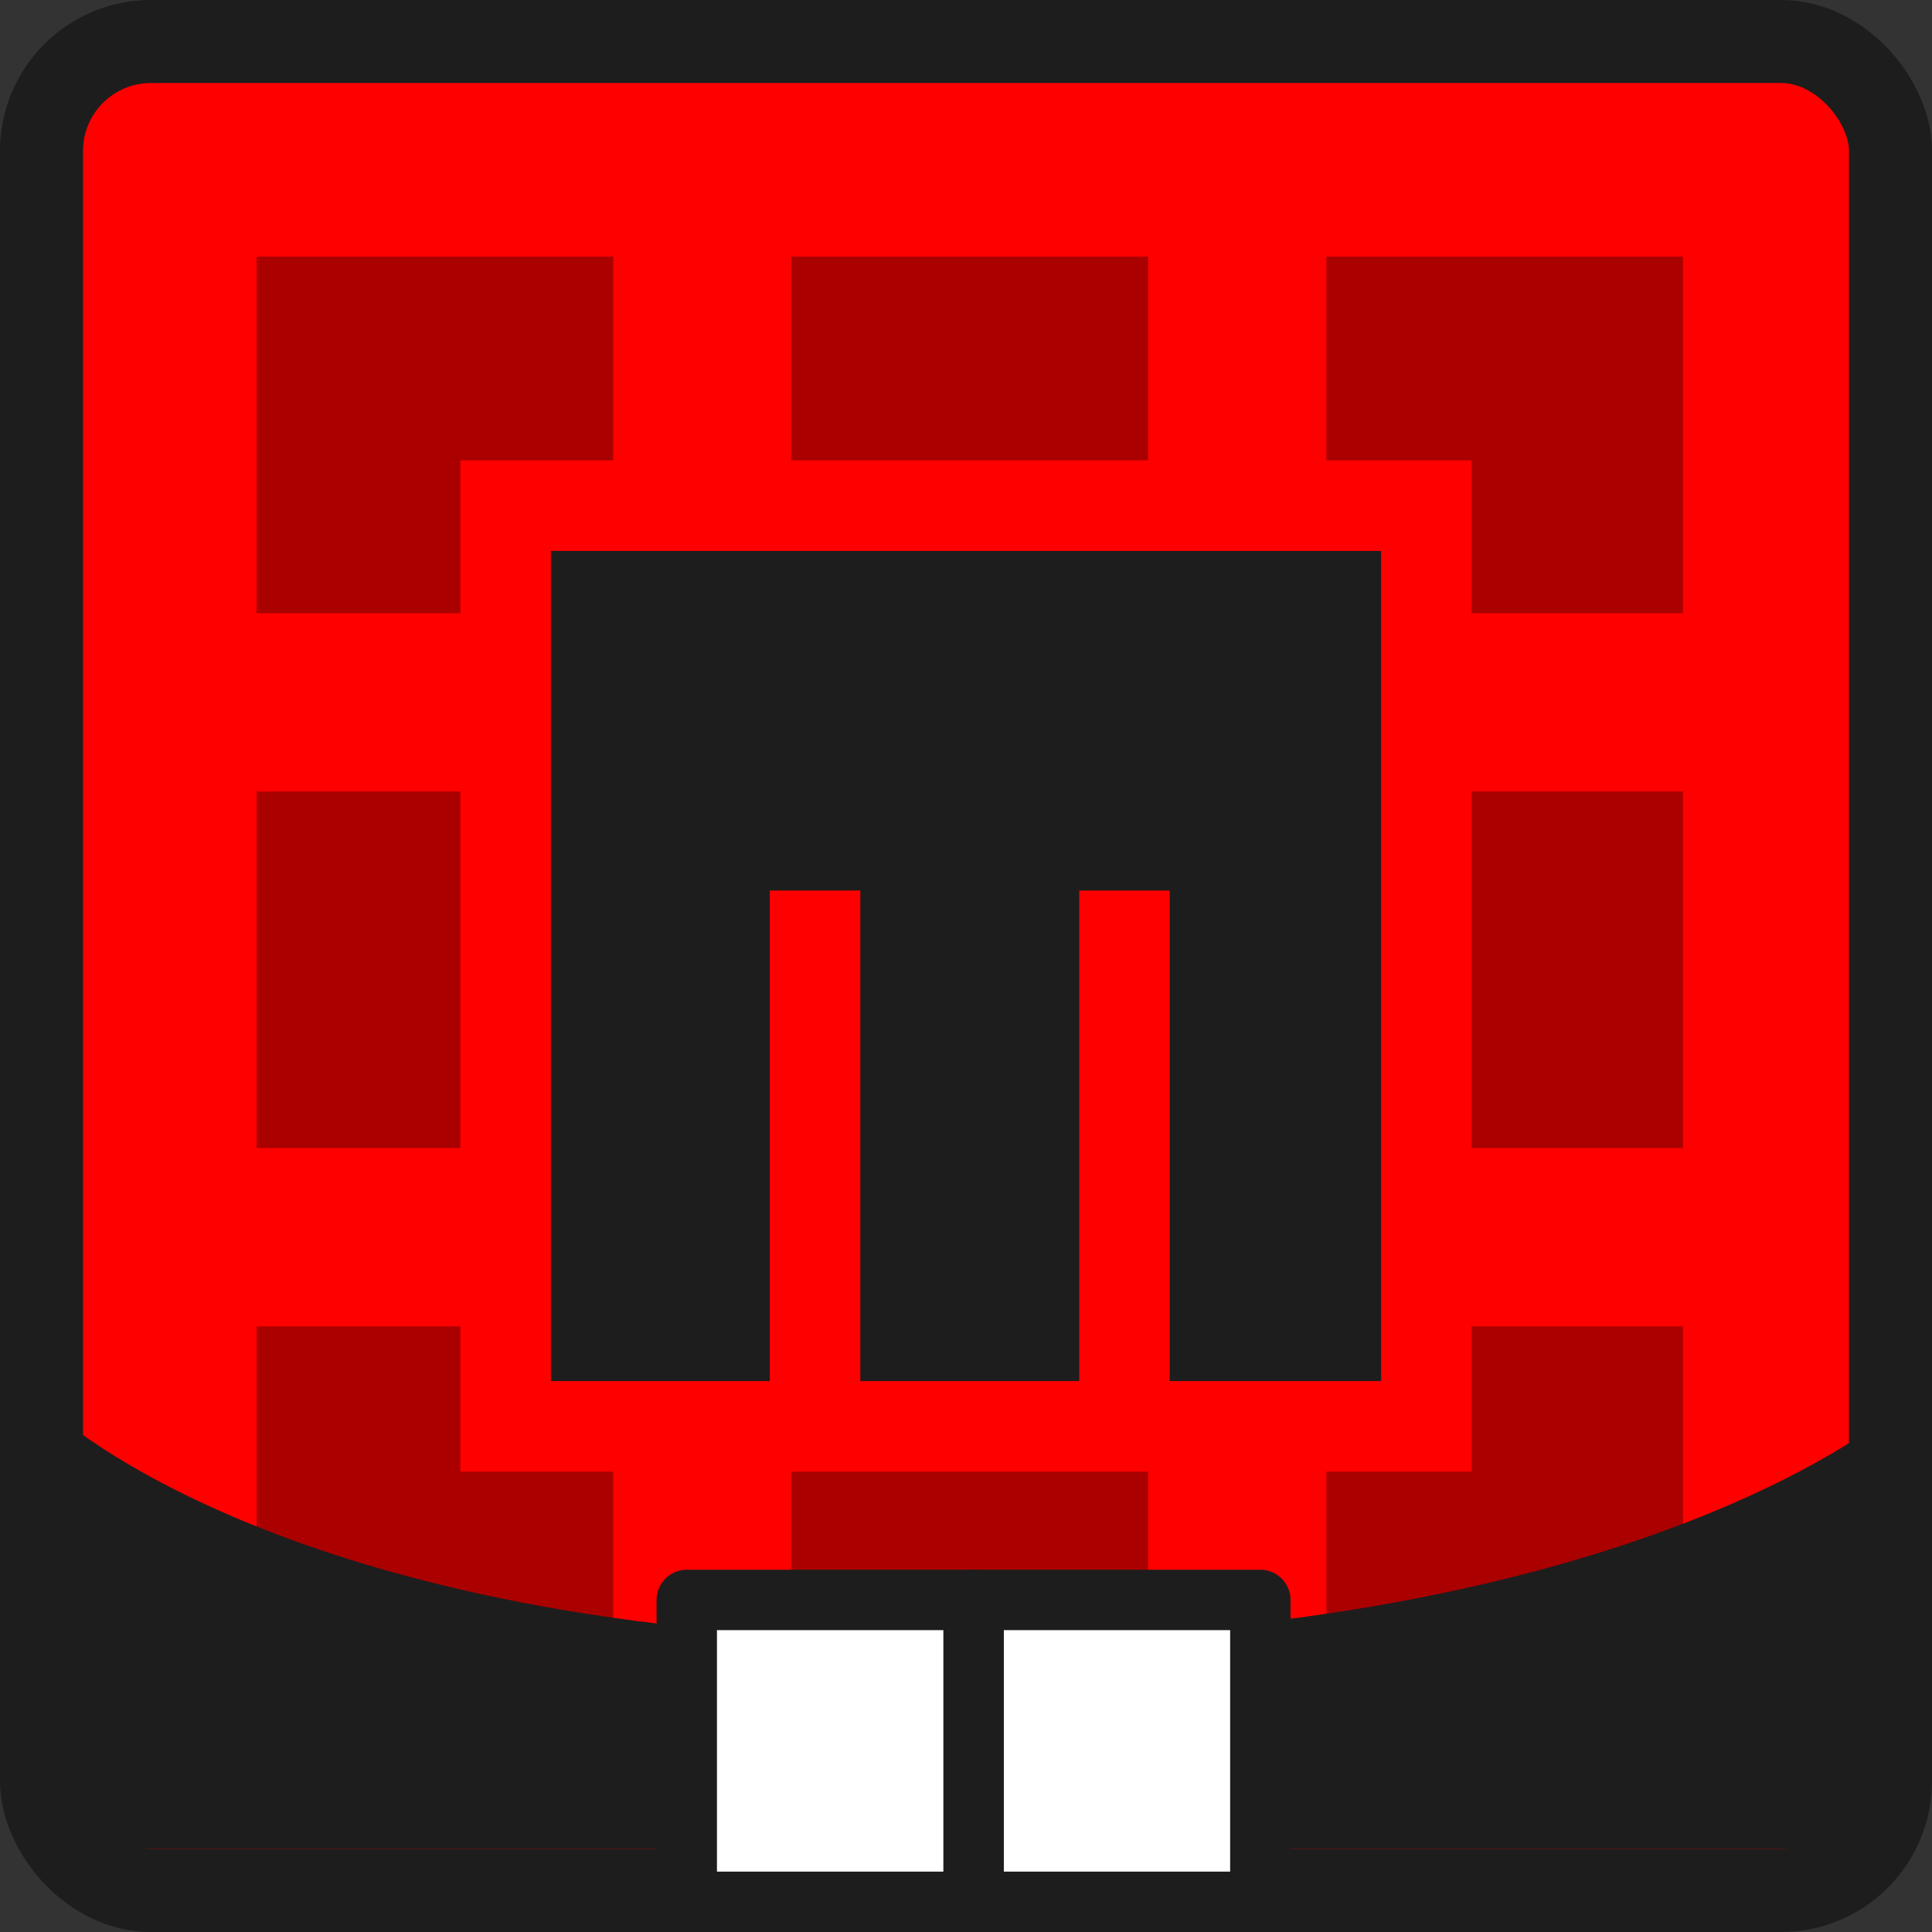
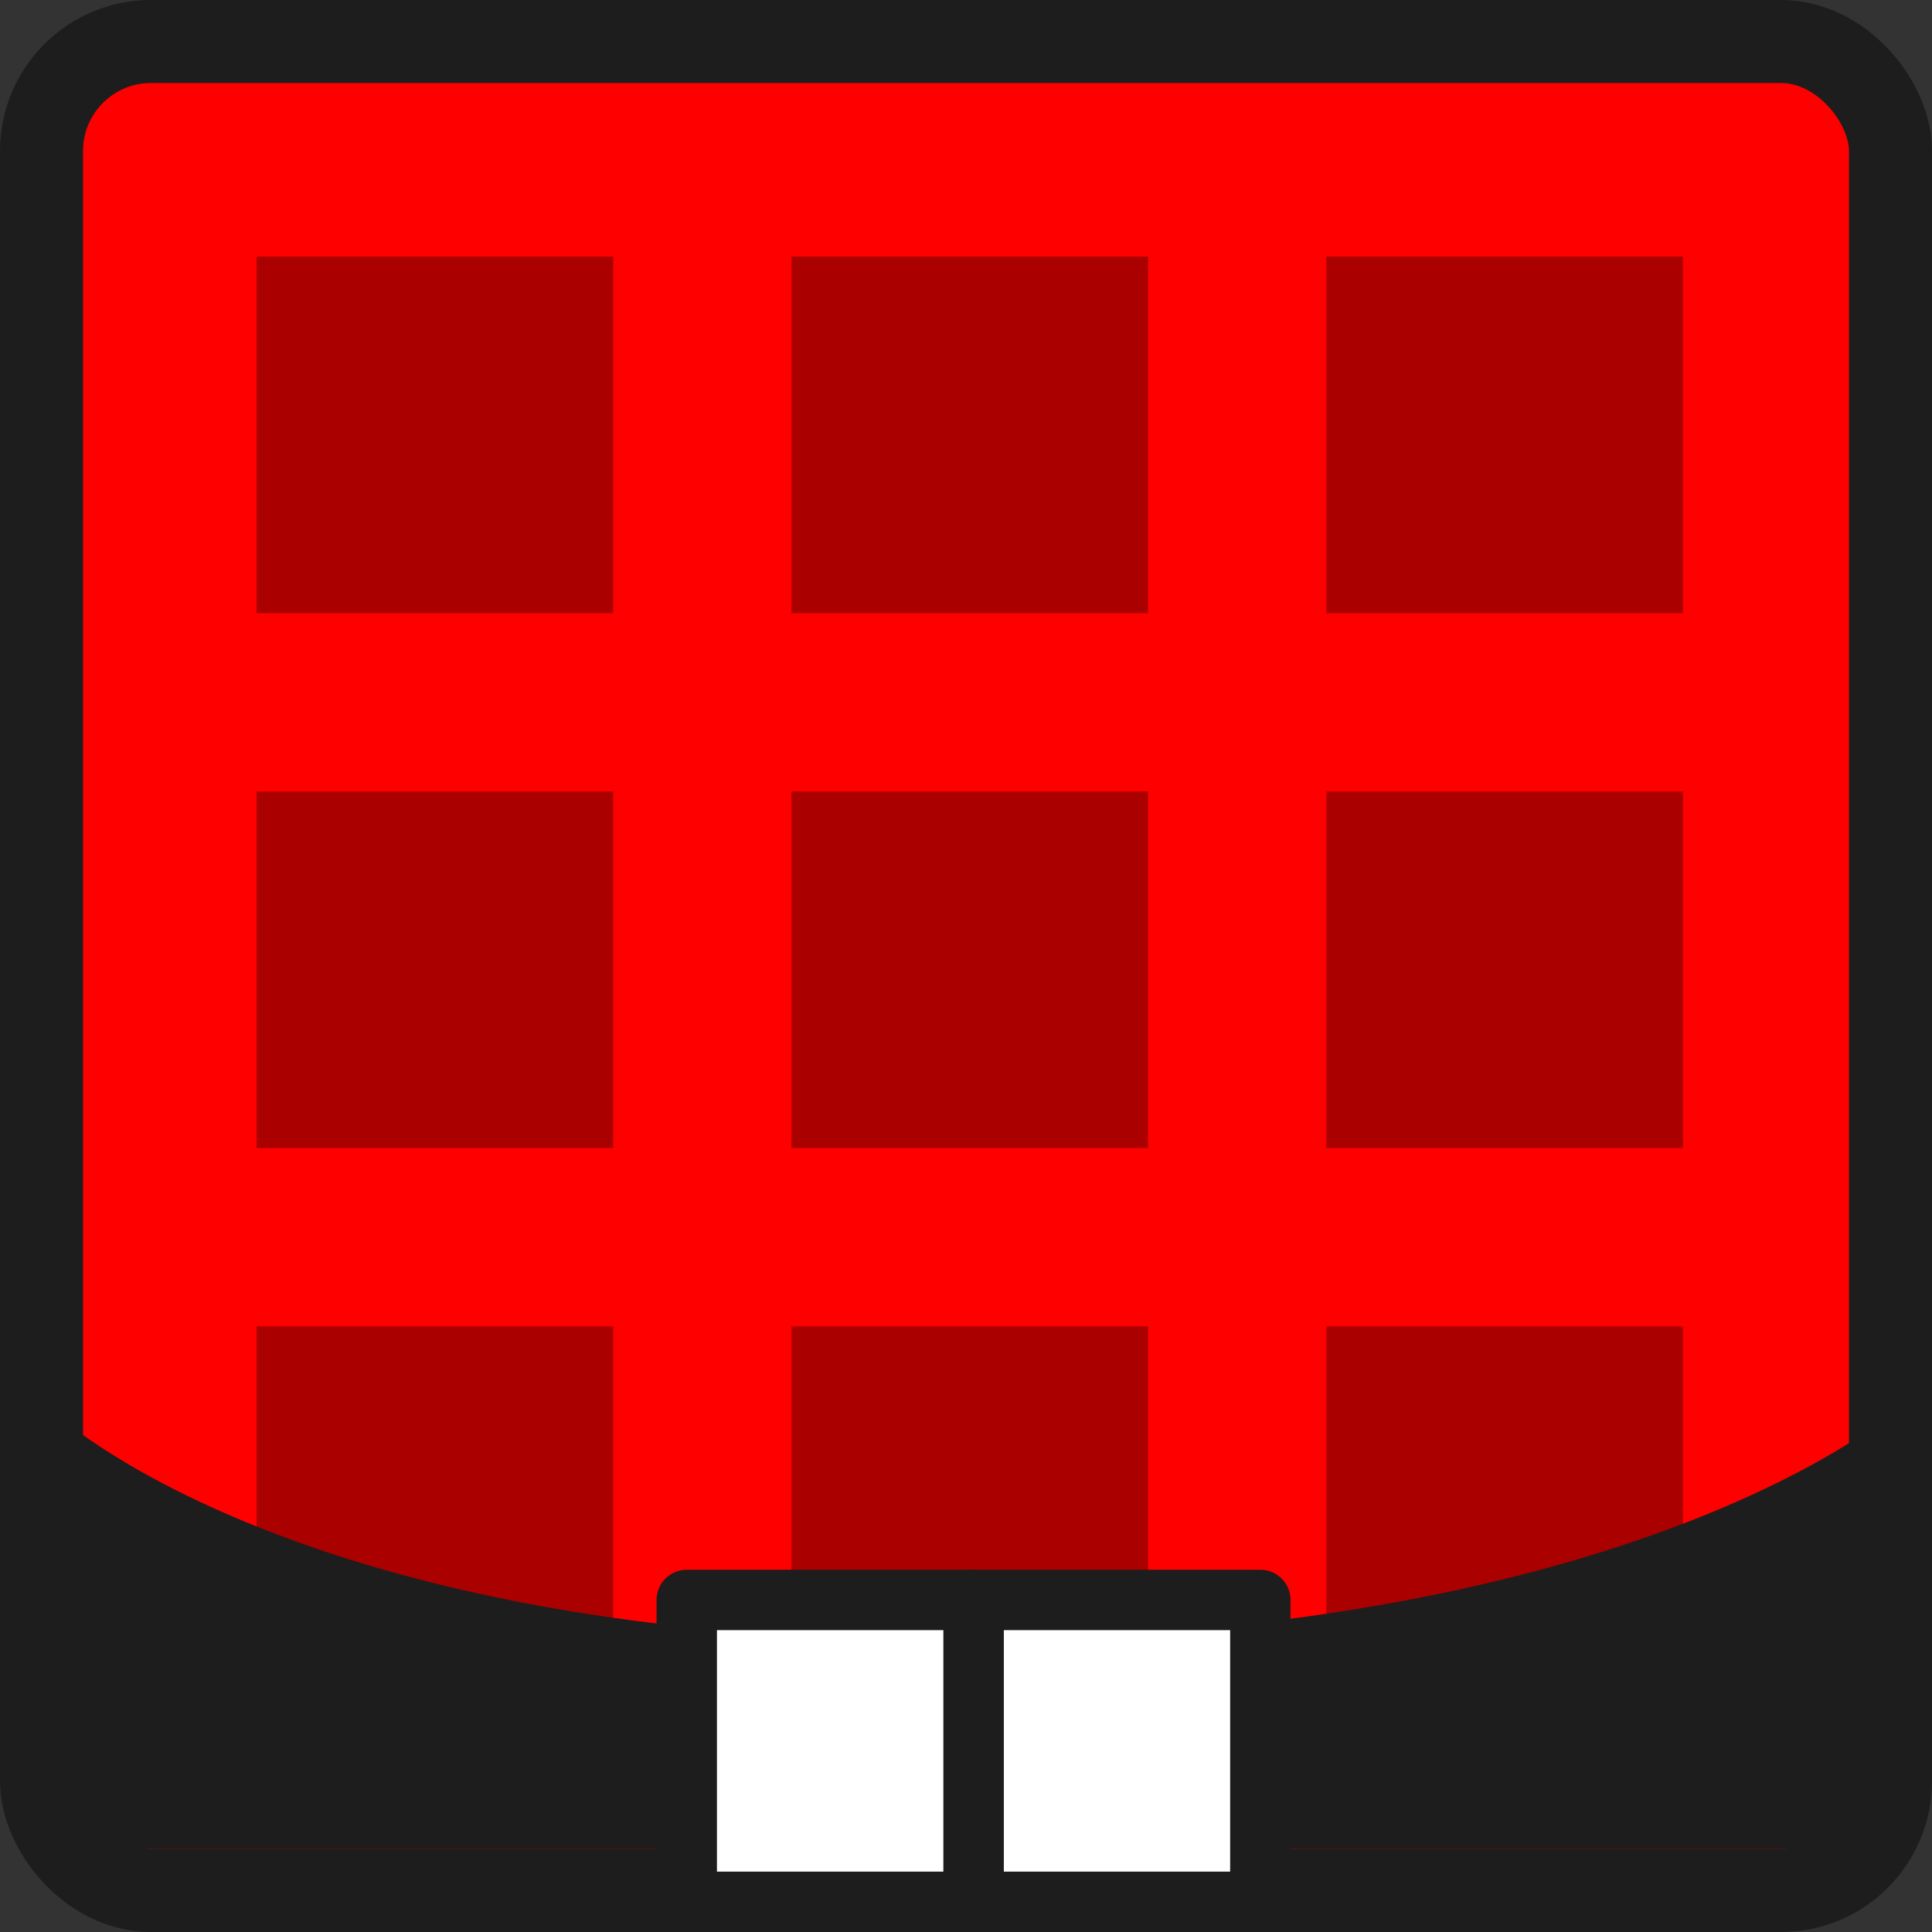
<svg xmlns="http://www.w3.org/2000/svg" width="256" height="256" viewBox="0 0 256 256" fill="none">
  <rect x="0" y="0" width="256" height="256" fill="#333333" stroke="none" />
  <g clip-path="url(#clip0)">
    <rect x="5.5" y="5.5" width="245" height="245" rx="14.5" fill="#FF0000" stroke="#1D1D1D" stroke-width="11" />
-     <path d="M34 81.25H81.25V34H34V81.25ZM104.875 223H152.125V175.75H104.875V223ZM34 223H81.25V175.75H34V223ZM34 152.125H81.25V104.875H34V152.125ZM104.875 152.125H152.125V104.875H104.875V152.125ZM175.75 34V81.25H223V34H175.75ZM104.875 81.25H152.125V34H104.875V81.25ZM175.75 152.125H223V104.875H175.75V152.125ZM175.75 223H223V175.75H175.75V223Z" fill="#AA0000" />
-     <rect x="67" y="67" width="122" height="122" fill="#1D1D1D" stroke="#FF0000" stroke-width="12" />
-     <rect x="102" y="118" width="12" height="73" fill="#FF0000" />
-     <rect x="143" y="118" width="12" height="73" fill="#FF0000" />
+     <path d="M34 81.25H81.25V34H34V81.25ZM104.875 223H152.125V175.75H104.875V223ZM34 223H81.25V175.75H34V223ZM34 152.125H81.25V104.875H34V152.125ZM104.875 152.125H152.125V104.875H104.875V152.125M175.75 34V81.25H223V34H175.75ZM104.875 81.25H152.125V34H104.875V81.25ZM175.75 152.125H223V104.875H175.75V152.125ZM175.75 223H223V175.75H175.75V223Z" fill="#AA0000" />
    <path d="M7 187C7 187 39.489 217.977 128.337 217.318C217.185 216.659 251 187 251 187V245H7V187Z" fill="#1D1D1D" />
    <rect x="129" y="212" width="38" height="40" fill="white" stroke="#1D1D1D" stroke-width="8" stroke-linejoin="round" />
    <rect x="91" y="212" width="38" height="40" fill="white" stroke="#1D1D1D" stroke-width="8" stroke-linejoin="round" />
  </g>
  <defs>
    <clipPath id="clip0">
      <rect width="256" height="256" fill="white" />
    </clipPath>
  </defs>
</svg>